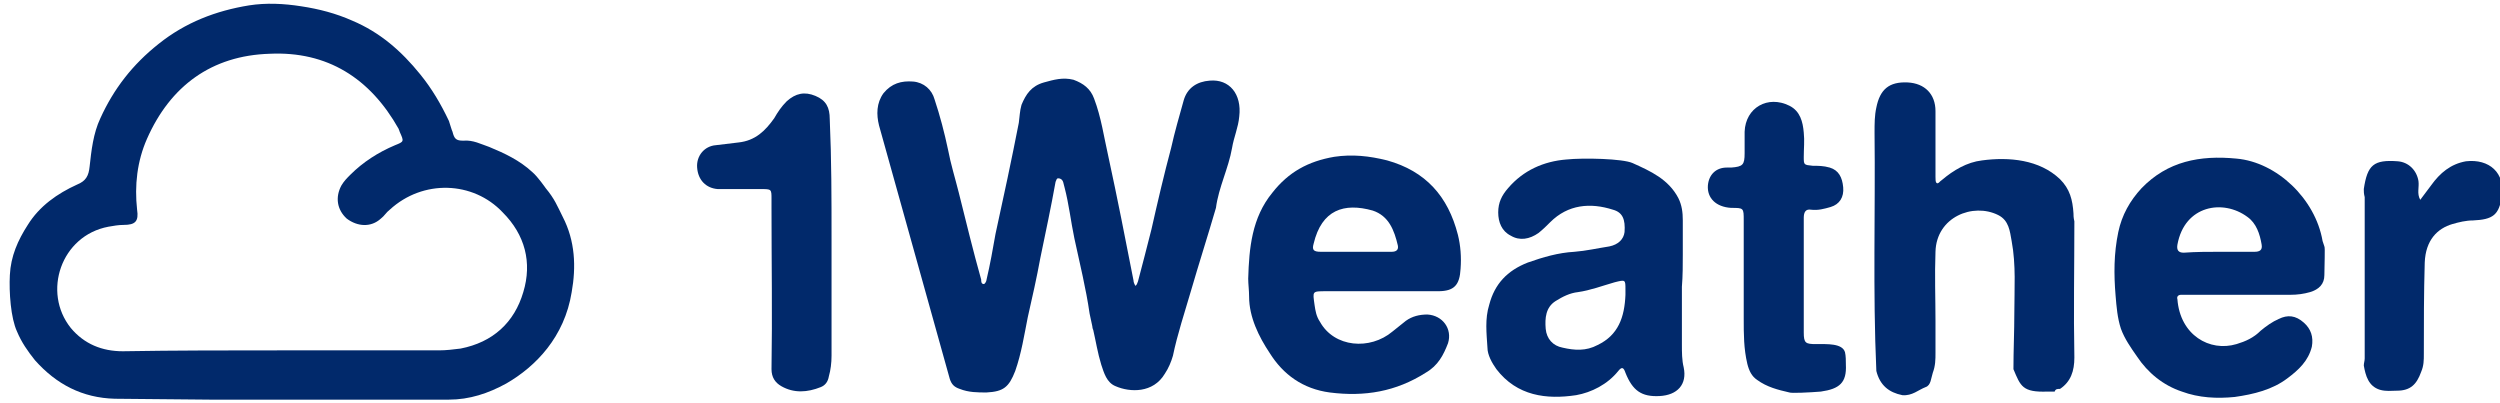
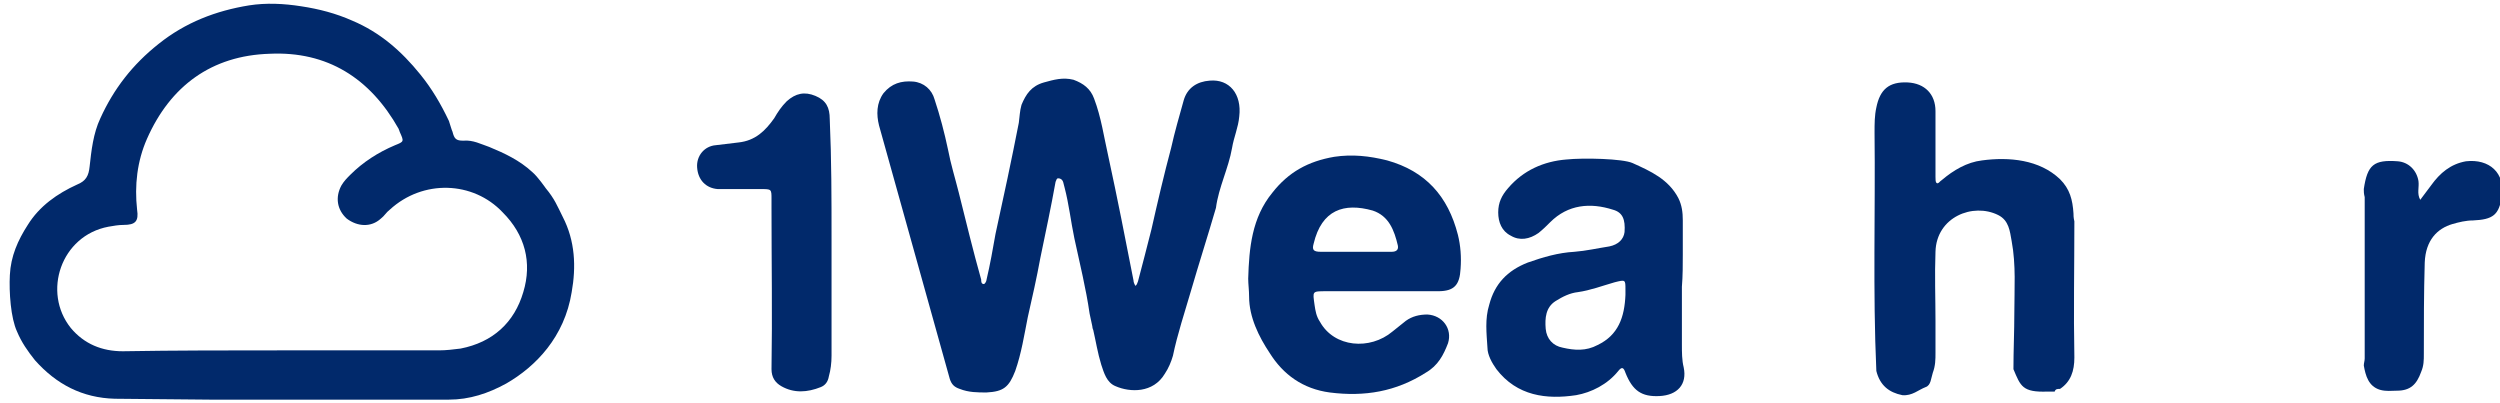
<svg xmlns="http://www.w3.org/2000/svg" version="1.1" id="a" x="0px" y="0px" viewBox="0 0 279 45" style="enable-background:new 0 0 279 45;" xml:space="preserve">
  <style type="text/css"> .st0{fill:#01296B;} </style>
  <g>
    <path class="st0" d="M209.4,41.4c-0.4-8.9-0.1-17.8-0.2-26.6c0-1,0-1.9,0.2-2.8c0.4-2,1.4-2.9,3.5-2.8c1.9,0.1,3.1,1.3,3.1,3.2 c0,2.1,0,4.2,0,6.3c0,0.3,0,0.6,0,1c0,0.3,0,0.6,0.1,0.7c0.2,0.2,0.4-0.2,0.6-0.3c1.3-1.1,2.8-2,4.5-2.2c3-0.4,6.4-0.1,8.7,2.1 c1.1,1.1,1.4,2.3,1.5,3.8c0,0.2,0,0.5,0.1,0.9c0,5.1-0.1,10.1,0,15.2c0,1.5-0.4,2.7-1.6,3.5c-0.3,0-0.5,0-0.6,0.3 c-0.3,0-0.5,0-0.8,0c-2.8,0.1-3-0.6-3.8-2.5c0-2.1,0.1-4.2,0.1-6.3c0-2.7,0.2-5.3-0.3-8c-0.2-1.1-0.3-2.3-1.5-2.9 c-2.8-1.4-6.9,0.2-7,4.1c-0.1,2.6,0,5.2,0,7.7c0,1.2,0,2.4,0,3.6c0,0.7,0,1.4-0.3,2.2c-0.2,0.6-0.2,1.4-0.8,1.6 c-0.8,0.3-1.5,1-2.6,0.9C210.8,43.8,209.8,43,209.4,41.4L209.4,41.4z" />
-     <path class="st0" d="M259.4,27.5c0.1,0.1,0,2.1,0,3.2c0,1-0.6,1.6-1.6,1.9c-0.7,0.2-1.4,0.3-2.2,0.3c-3.7,0-7.4,0-11.1,0 c-0.4,0-0.7,0-1.1,0c-0.3,0-0.5,0.2-0.4,0.5c0.3,4,3.6,5.9,6.6,5c1-0.3,1.9-0.7,2.7-1.5c0.6-0.5,1.3-1,2-1.3c1-0.5,1.9-0.4,2.8,0.4 c0.8,0.7,1.1,1.6,0.9,2.7c-0.4,1.6-1.5,2.6-2.7,3.5c-1.7,1.3-3.8,1.8-5.9,2.1c-2,0.2-4,0.1-5.9-0.6c-2.1-0.7-3.8-2.1-5-3.9 c-0.7-1-1.4-2-1.8-3.1c-0.4-1.2-0.5-2.5-0.6-3.7c-0.2-2.4-0.2-4.7,0.3-7.1c0.4-1.9,1.3-3.5,2.6-4.9c2.9-3,6.5-3.7,10.6-3.3 c4.5,0.4,8.8,4.5,9.6,9.2C259.3,27.2,259.4,27.5,259.4,27.5L259.4,27.5z M247.7,28.1c1.3,0,2.6,0,3.9,0c0.6,0,0.9-0.2,0.8-0.8 c-0.2-1.2-0.6-2.4-1.6-3.1c-2.7-2-7-1.3-7.8,3.1c-0.1,0.6,0.1,0.9,0.7,0.9C245.1,28.1,246.4,28.1,247.7,28.1L247.7,28.1z" />
-     <path class="st0" d="M199.7,43.8c-1.3-0.3-2.5-0.6-3.6-1.4c-0.6-0.4-0.9-1-1.1-1.8c-0.4-1.7-0.4-3.3-0.4-5c0-3.7,0-7.4,0-11 c0-1.4,0-1.4-1.4-1.4c-1.7-0.1-2.7-1.1-2.6-2.5c0.1-1.2,0.9-2,2.1-2c0.2,0,0.3,0,0.5,0c1.3-0.1,1.5-0.3,1.5-1.6c0-0.8,0-1.6,0-2.4 c0.1-2.7,2.6-4.1,5-2.9c1.2,0.6,1.5,1.8,1.6,3c0.1,0.9,0,1.8,0,2.7c0,0.9,0,0.9,1,1c0.6,0,1.2,0,1.9,0.2c1,0.3,1.4,1.1,1.5,2.2 c0.1,1.1-0.4,1.9-1.4,2.2c-0.7,0.2-1.4,0.4-2.2,0.3c-0.6-0.1-0.8,0.3-0.8,0.9c0,4.3,0,8.5,0,12.8c0,1.2,0.2,1.3,1.4,1.3 c1.2,0,2.9-0.1,3.2,0.9c0.1,0.4,0.1,1,0.1,1.4c0.1,2-0.7,2.7-2.8,3C202,43.8,199.9,43.9,199.7,43.8L199.7,43.8z" />
    <path class="st0" d="M263.8,21.1c0.4-2.7,1.1-3.3,3.8-3.1c1.2,0.1,2.1,1,2.3,2.2c0.1,0.7-0.2,1.4,0.2,2.1c0.4-0.5,0.8-1.1,1.2-1.6 c1-1.4,2.2-2.4,3.9-2.7c2.6-0.3,4.4,1.3,4,3.9c-0.3,2.1-1,2.6-3.2,2.7c-0.8,0-1.6,0.2-2.3,0.4c-1.7,0.5-3,1.8-3.1,4.3 c-0.1,3.4-0.1,6.8-0.1,10.2c0,0.7,0,1.3-0.3,2c-0.5,1.4-1.2,2.1-2.7,2.1c-0.6,0-1.2,0.1-1.9-0.1c-1.3-0.4-1.6-1.6-1.8-2.7 c0-0.3,0.1-0.5,0.1-0.8c0-6,0-12,0-18C263.8,21.6,263.8,21.4,263.8,21.1L263.8,21.1z" />
    <path class="st0" d="M12.8,44.5c-3.6-0.1-6.5-1.6-8.9-4.3c-0.8-1-1.5-2-2-3.2c-0.7-1.5-0.9-4.4-0.8-6.3c0.1-2.1,0.9-3.9,2-5.6 c1.3-2.1,3.3-3.5,5.5-4.5c1-0.4,1.3-1,1.4-2c0.2-1.8,0.4-3.7,1.2-5.4c1.5-3.3,3.6-6,6.5-8.3c3-2.4,6.4-3.7,10.1-4.3 c1.9-0.3,3.9-0.2,5.8,0.1c2,0.3,3.9,0.8,5.7,1.6c3.1,1.3,5.5,3.4,7.6,6c1.3,1.6,2.3,3.3,3.2,5.2c0.2,0.6,0.3,1,0.4,1.2 c0.2,0.8,0.4,1,1.2,1c1.1-0.1,2,0.4,2.9,0.7c1.7,0.7,3.4,1.5,4.8,2.8c0.6,0.5,1.5,1.8,1.5,1.8c1,1.2,1.3,2,1.9,3.2 c1.4,2.7,1.5,5.6,1,8.4c-0.8,5-4,8.3-7.3,10.2c-2,1.1-4.1,1.8-6.4,1.8c-8.9,0-17.8,0-26.7,0 M31.5,39.1c5.9,0,11.7,0,17.5,0 c0.8,0,1.6-0.1,2.4-0.2c3.6-0.7,6-2.9,7-6.3c1-3.3,0.2-6.4-2.3-8.9c-3.3-3.5-8.9-3.7-12.6-0.3c-0.4,0.3-0.6,0.7-1,1 c-1.1,1-2.6,0.9-3.8,0c-1.1-1-1.3-2.4-0.6-3.7c0.3-0.5,0.6-0.8,1-1.2c1.4-1.4,3.1-2.5,5-3.3c1-0.4,1-0.4,0.5-1.5 c0-0.1-0.1-0.2-0.1-0.3C41.3,8.7,36.5,5.7,30.1,6C23.6,6.2,19,9.6,16.4,15.5c-1.1,2.5-1.4,5.2-1.1,7.9c0.2,1.3-0.2,1.7-1.5,1.7 c-0.6,0-1.1,0.1-1.7,0.2c-5.3,1-7.4,7.3-4.2,11.3c1.5,1.8,3.5,2.6,5.8,2.6C19.6,39.1,25.6,39.1,31.5,39.1L31.5,39.1z" />
    <path class="st0" d="M98.1,14c-0.3-1.2-0.3-2.5,0.5-3.6c0.9-1.1,2-1.4,3.3-1.3c1.2,0.1,2.1,0.9,2.4,2c0.6,1.8,1.1,3.7,1.5,5.6 c0.3,1.6,0.8,3.2,1.2,4.8c0.8,3.2,1.6,6.5,2.5,9.7c0,0.2,0,0.5,0.3,0.5c0.1,0,0.3-0.3,0.3-0.5c0.4-1.7,0.7-3.4,1-5.1 c0.9-4.1,1.8-8.3,2.6-12.4c0.1-0.7,0.1-1.3,0.3-2c0.5-1.2,1.1-2.1,2.5-2.5c1.1-0.3,2.1-0.6,3.3-0.3c1.1,0.4,1.9,1,2.3,2.1 c0.8,2.1,1.1,4.3,1.6,6.5c1,4.6,1.9,9.2,2.8,13.8c0,0.2,0.1,0.4,0.2,0.6c0.2-0.1,0.2-0.3,0.3-0.5c0.5-1.9,1-3.8,1.5-5.8 c0.7-3.1,1.4-6.1,2.2-9.1c0.4-1.8,0.9-3.5,1.4-5.3c0.4-1.4,1.5-2.1,2.9-2.2c2.2-0.2,3.6,1.5,3.3,4c-0.1,1.2-0.6,2.3-0.8,3.5 c-0.4,2.3-1.5,4.4-1.8,6.7c-0.9,3.1-1.9,6.2-2.8,9.3c-0.7,2.4-1.5,4.8-2,7.2c-0.2,0.7-0.5,1.4-0.9,2c-1.3,2.2-3.9,2.1-5.5,1.4 c-1-0.4-1.3-1.5-1.6-2.4c-0.4-1.3-0.6-2.6-0.9-3.9c0-0.2,0.1,0.1,0-0.1c0.1,0.2,0,0.2,0,0.1c0.1,0.2-0.1-0.1-0.1-0.4 c0-0.1-0.3-1.3-0.3-1.4c-0.4-2.8-1.1-5.6-1.7-8.4c-0.4-1.9-0.6-3.8-1.1-5.7c-0.1-0.3-0.1-0.5-0.2-0.7c-0.1-0.2-0.3-0.3-0.5-0.3 c-0.2,0-0.2,0.2-0.3,0.4c-0.5,2.8-1.1,5.6-1.7,8.5c-0.4,2.2-0.9,4.4-1.4,6.6c-0.4,2-0.7,4-1.4,6c-0.7,1.8-1.3,2.3-3.2,2.4 c-1,0-2,0-3-0.4c-0.6-0.2-0.9-0.5-1.1-1.1" />
    <path class="st0" d="M92.8,26.7c0,4.3,0,8.6,0,13c0,0.8-0.1,1.6-0.3,2.3c-0.1,0.6-0.4,1-0.9,1.2c-1.5,0.6-3,0.7-4.4-0.1 c-0.7-0.4-1.1-1-1.1-1.9c0.1-6,0-12,0-18c0-0.3,0-0.6,0-1c0-1.1,0-1.1-1.2-1.1c-1.3,0-2.5,0-3.8,0c-0.3,0-0.6,0-1,0 c-1.3-0.1-2.2-1-2.3-2.4c-0.1-1.3,0.8-2.4,2.1-2.5c0.8-0.1,1.7-0.2,2.5-0.3c1.9-0.2,3-1.3,4-2.7c0.4-0.7,0.8-1.3,1.4-1.9 c1-0.9,2-1.1,3.2-0.6c1.2,0.5,1.6,1.3,1.6,2.6C92.8,17.8,92.8,22.2,92.8,26.7C92.8,26.7,92.8,26.7,92.8,26.7z" />
    <path class="st0" d="M154.2,32.5c-2.1,0-4.1,0-6.2,0c-1.6,0-1.5,0-1.3,1.5c0.1,0.7,0.2,1.3,0.6,1.9c1.6,2.9,5.6,3.2,8.1,1.1 c0.5-0.4,1-0.8,1.5-1.2c0.7-0.5,1.5-0.7,2.4-0.7c1.7,0.1,2.8,1.6,2.3,3.2c-0.5,1.3-1.1,2.5-2.5,3.3c-3.3,2.1-6.8,2.7-10.7,2.2 c-3-0.4-5.2-2-6.7-4.4c-1.2-1.8-2.3-4-2.3-6.3c0-0.7-0.1-1.4-0.1-2c0.1-3.4,0.4-6.8,2.7-9.6c1.8-2.3,4-3.5,6.9-4 c2-0.3,3.9-0.1,5.9,0.4c4.3,1.2,6.8,4,7.9,8.3c0.3,1.2,0.4,2.5,0.3,3.8c-0.1,1.8-0.7,2.5-2.5,2.5C158.5,32.5,156.3,32.5,154.2,32.5 L154.2,32.5L154.2,32.5z M151.2,28.1c1.4,0,2.7,0,4.1,0c0.5,0,0.8-0.2,0.7-0.7c-0.4-1.7-1-3.3-2.8-3.9c-3.2-0.9-5.7-0.1-6.6,3.7 c-0.2,0.7,0,0.9,0.8,0.9C148.7,28.1,150,28.1,151.2,28.1L151.2,28.1z" />
    <path class="st0" d="M187.7,32c0,2.2,0,4.3,0,6.5c0,0.8,0,1.7,0.2,2.5c0.4,1.9-0.7,3.1-2.7,3.2c-2,0.1-3-0.6-3.8-2.6 c-0.2-0.6-0.4-0.7-0.8-0.2c-1.2,1.5-3,2.4-4.7,2.7c-3.3,0.5-6.6,0.1-8.9-2.9c-0.5-0.7-1-1.6-1-2.4c-0.1-1.6-0.3-3.2,0.2-4.8 c0.6-2.3,2-3.8,4.3-4.7c1.7-0.6,3.4-1.1,5.2-1.2c1.3-0.1,2.6-0.4,3.9-0.6c1-0.2,1.6-0.8,1.7-1.6c0.1-1.4-0.2-2.2-1.3-2.5 c-2.5-0.8-5-0.6-7,1.4c-0.4,0.4-0.8,0.8-1.3,1.2c-1,0.7-2.1,0.9-3.1,0.3c-1-0.5-1.4-1.5-1.4-2.6c0-1.1,0.4-1.9,1.1-2.7 c1.7-2,4-3,6.5-3.2c1.9-0.2,6.3-0.1,7.4,0.4c2,0.9,4,1.8,5.1,3.9c0.4,0.8,0.5,1.6,0.5,2.5c0,1.3,0,2.5,0,3.8 C187.8,29.5,187.8,30.8,187.7,32L187.7,32z M181.4,32.9c0-0.2,0-0.4,0-0.6c0-1.1,0-1.1-1.2-0.8c-1.4,0.4-2.7,0.9-4.1,1.1 c-0.9,0.1-1.7,0.5-2.5,1c-1.1,0.7-1.2,1.9-1.1,3.1c0.1,1.1,0.8,1.9,1.9,2.1c1.3,0.3,2.6,0.4,3.9-0.3 C180.6,37.4,181.3,35.4,181.4,32.9z" />
  </g>
</svg>